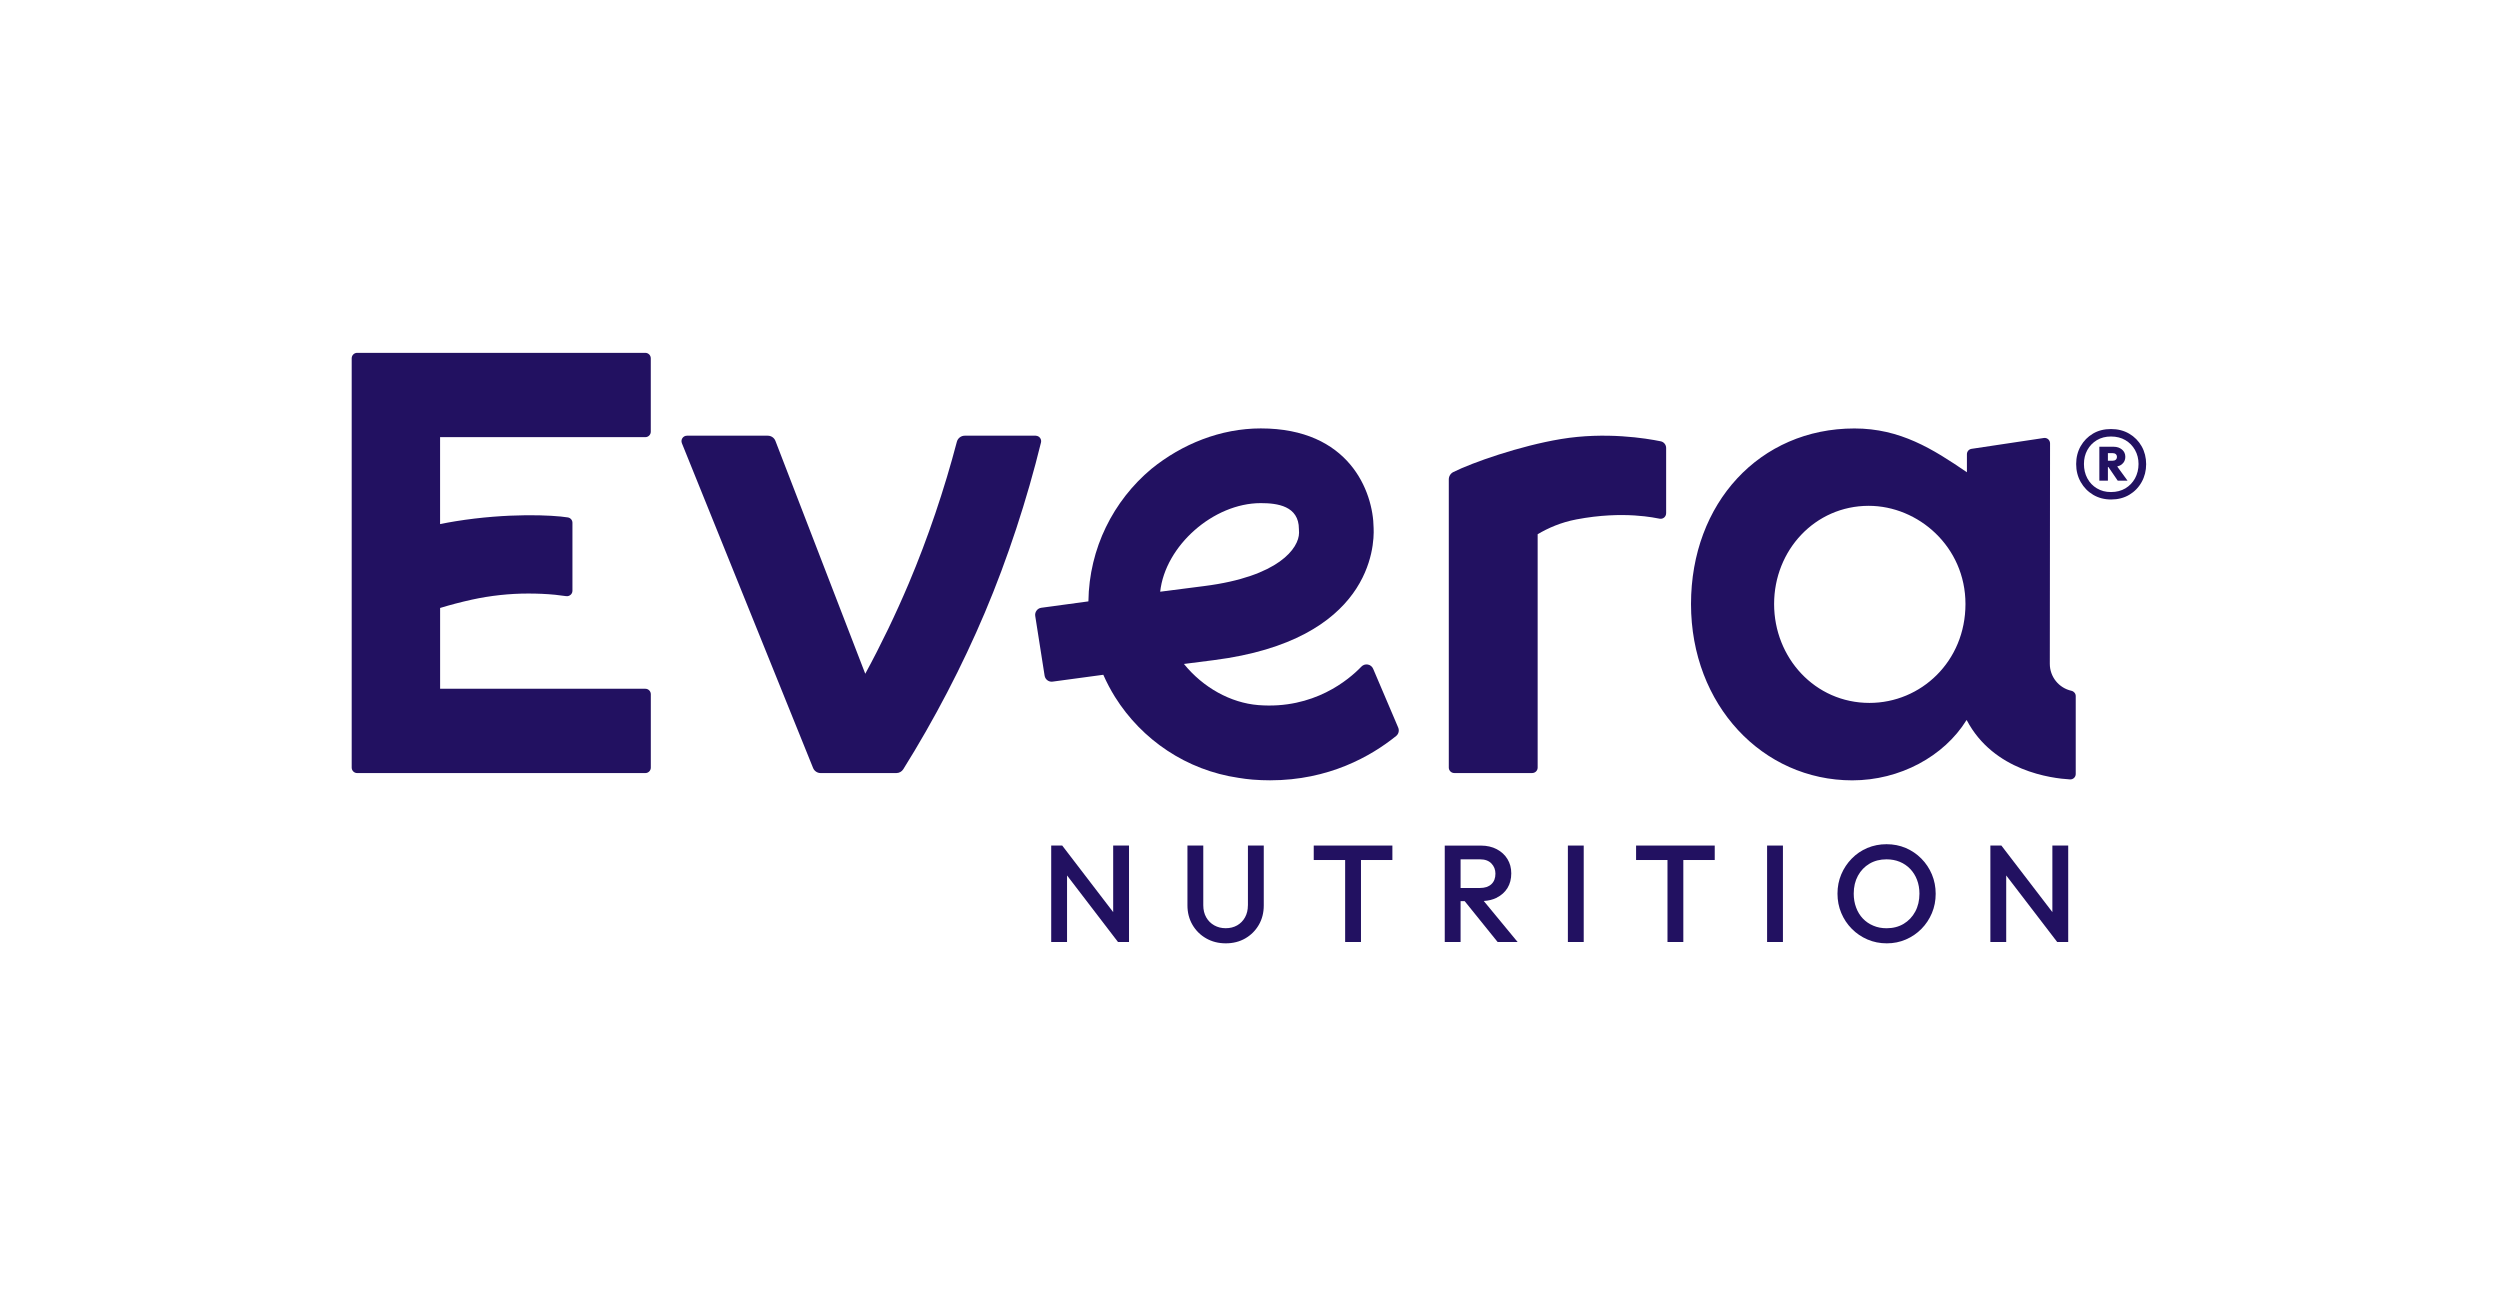
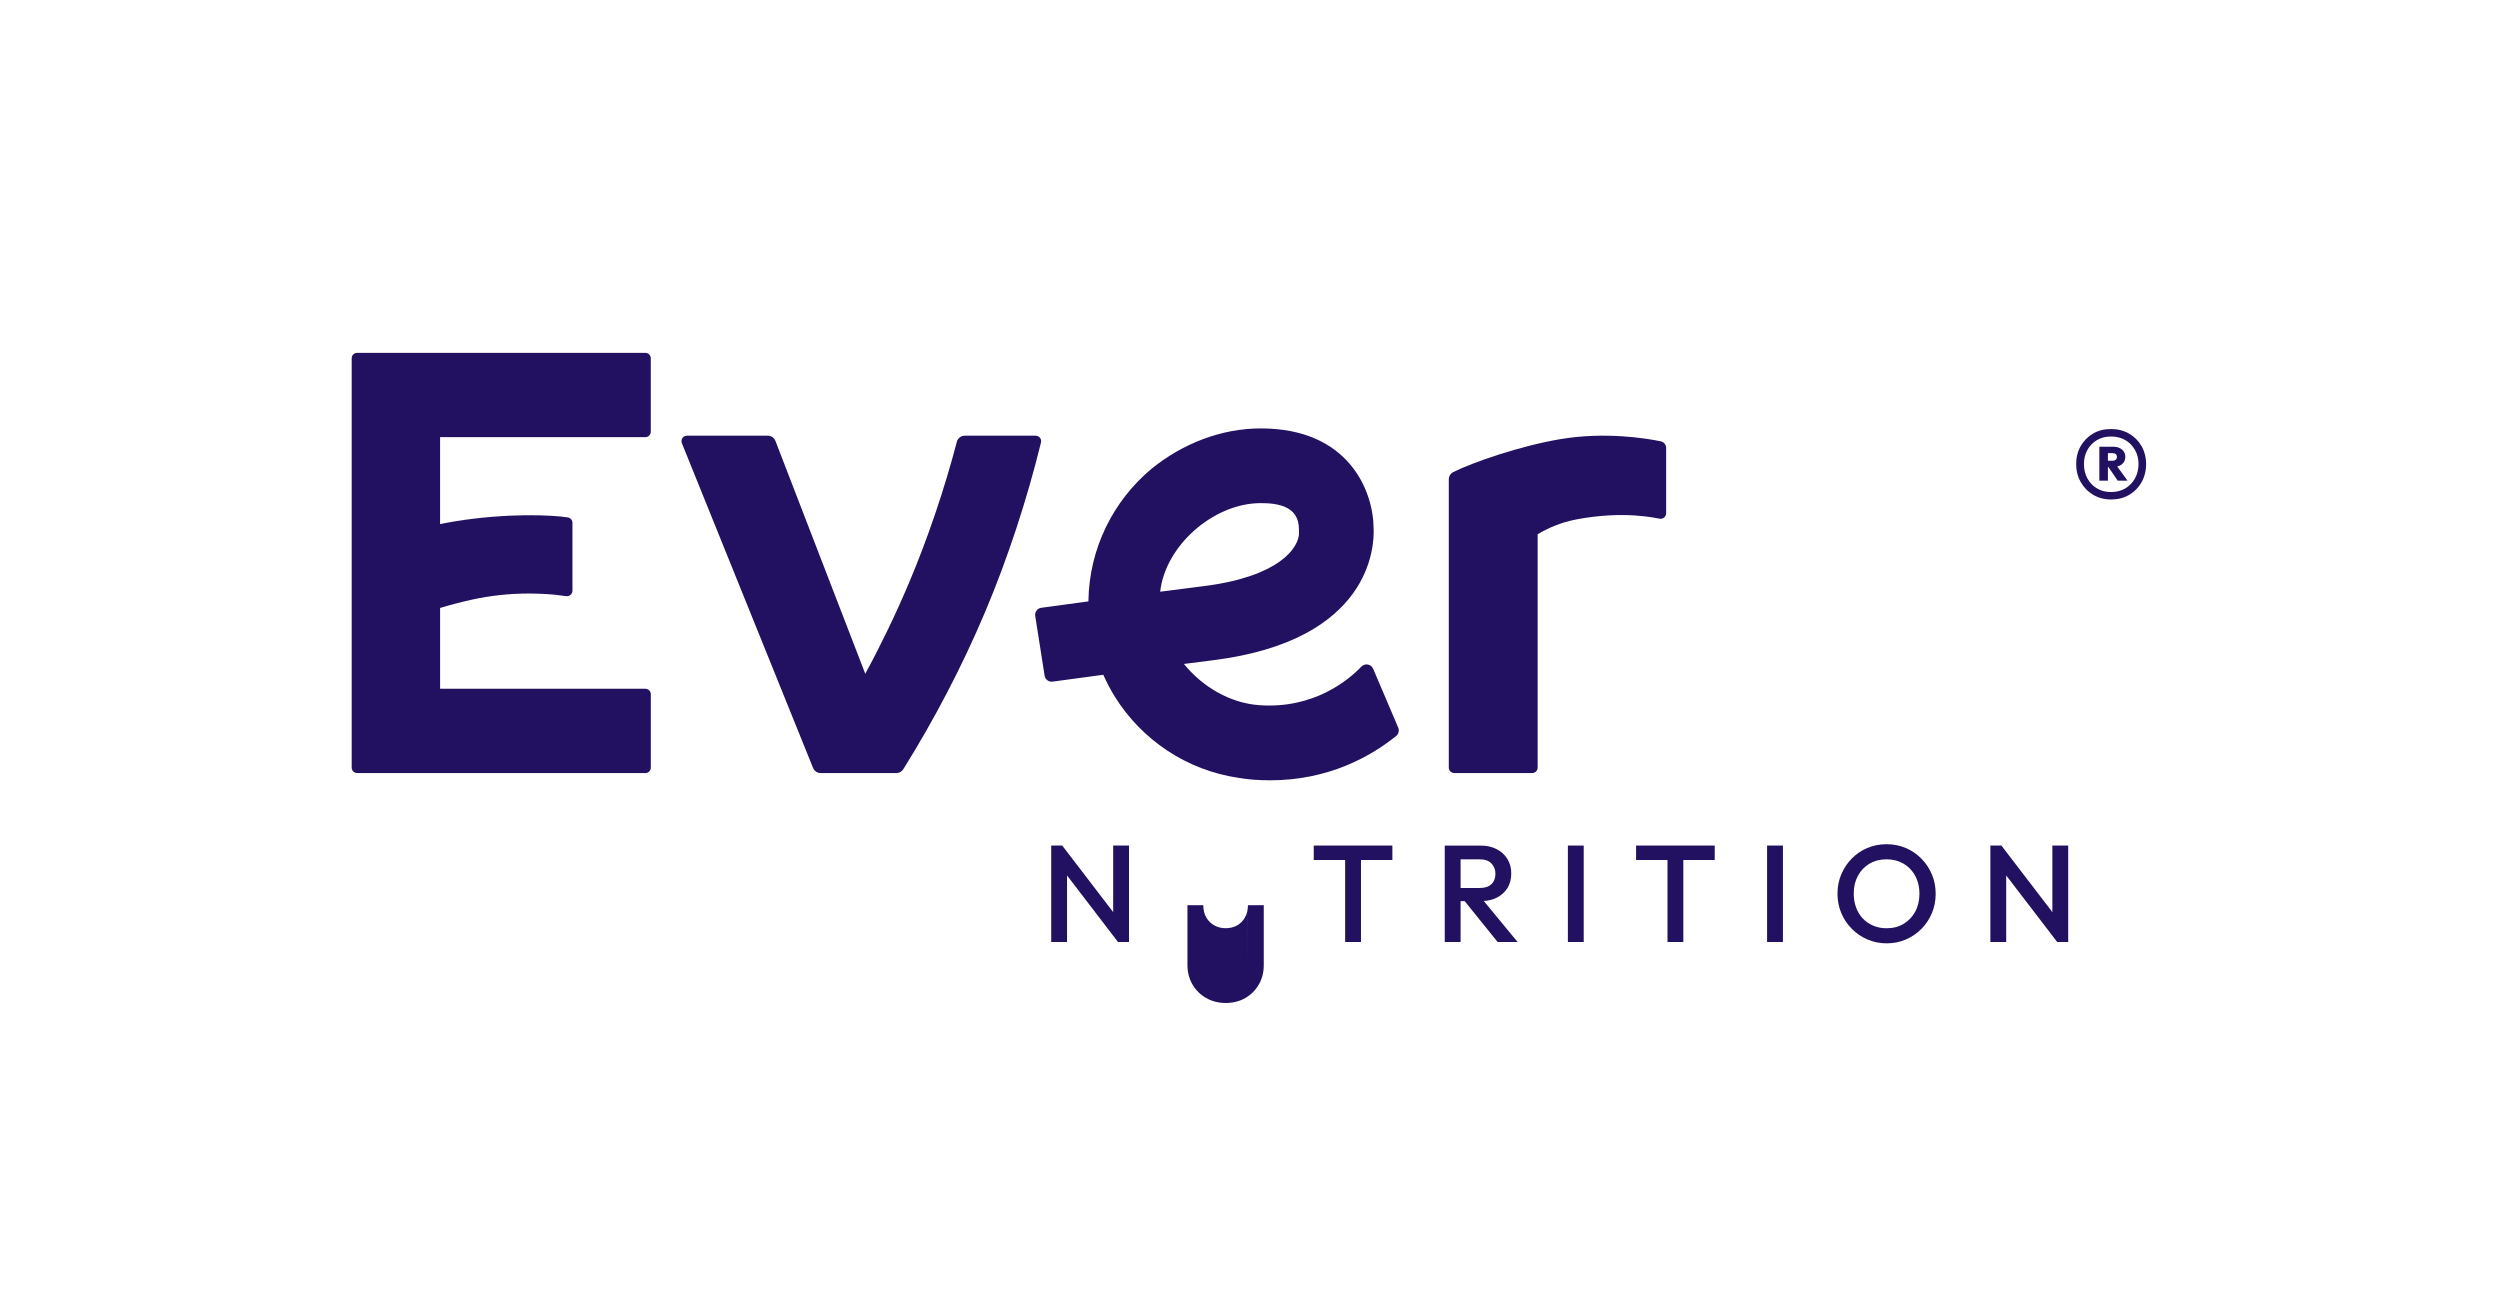
<svg xmlns="http://www.w3.org/2000/svg" viewBox="0 0 741.91 384.32" id="Layer_1">
  <defs>
    <style>.cls-1{fill:none;}.cls-1,.cls-2{stroke-width:0px;}.cls-2{fill:#221161;}</style>
  </defs>
  <rect height="384.32" width="741.91" class="cls-1" />
  <path d="m494.45,152.34v-19.4c0-.96-.67-1.79-1.62-1.98-4.29-.88-16.37-2.86-29.58-.67-12.23,2.03-26.33,6.99-31.94,9.79-.83.41-1.36,1.25-1.36,2.18v85.53c0,.89.73,1.62,1.62,1.62h23.13c.89,0,1.62-.72,1.62-1.62v-69.25c3.14-1.86,6.92-3.52,11.47-4.39,14.14-2.71,23.73-.37,24.79-.21.98.15,1.86-.61,1.86-1.6Z" class="cls-2" />
  <path d="m414.11,213.98l-6.61-15.51c-.28-.66-.87-1.13-1.57-1.26-.71-.13-1.42.1-1.92.62-3.71,3.87-14.12,12.72-30.57,11.42-8.22-.65-16.41-5.2-22.09-12.21,2.77-.36,5.72-.73,8.85-1.13,46.62-5.93,47.7-33.72,47.44-39.21-.12-10.98-7.32-29.56-33.48-29.56-11.91,0-23.35,4.61-32.47,12.01-11.26,9.43-18.48,23.53-18.69,39.32-7.03.95-13.27,1.79-14,1.9-.56.08-1.06.38-1.39.84-.34.46-.48,1.03-.39,1.59l2.78,17.71c.18,1.15,1.26,1.95,2.4,1.77.81-.12,7.45-1.01,15.02-2.03,1.01,2.28,2.17,4.49,3.48,6.59,7.95,12.7,21.2,21.74,36.66,24,1.37.22,2.74.41,4.12.52,1.75.14,3.51.21,5.24.21,17.44,0,29.97-7.16,37.41-13.16.73-.59.98-1.61.61-2.48l-.83-1.95Zm-39.95-64.67c4.86,0,11.31.8,11.31,7.71l.04,1.09c-.02,4.55-5.97,12.99-28.12,15.81-4.78.61-9.13,1.17-13.09,1.68,1.49-13.61,15.78-26.29,29.85-26.29Z" class="cls-2" />
-   <path d="m614.73,205c-3.75-.83-6.43-4.16-6.42-8.01l.07-65.42c0-.98-.87-1.74-1.84-1.59l-21.46,3.22c-.79.12-1.37.79-1.37,1.59v5.36c-10.16-6.93-19.78-13-33.39-13-28.07,0-48.49,22.12-48.49,52.11s21.27,52.32,47.86,52.32c14.14,0,27.23-7.13,33.87-17.84l.11-.04v.04c7.96,15.11,25.19,17.26,30.64,17.56.92.05,1.69-.69,1.69-1.6v-23.13c0-.75-.52-1.39-1.25-1.56Zm-59.95,3.6c-16.17,0-28.29-13.4-28.29-29.35s12.12-29.14,28.08-29.14c14.68,0,28.71,12.12,28.71,29.14s-13.19,29.35-28.5,29.35Z" class="cls-2" />
  <path d="m191.52,104.71h-85.53c-.89,0-1.62.72-1.62,1.62v121.47c0,.89.72,1.62,1.62,1.62h85.53c.89,0,1.62-.72,1.62-1.62v-21.78c0-.89-.72-1.62-1.62-1.62h-60.91v-23.98c2.99-.91,6.14-1.74,9.44-2.47,5.5-1.2,11.13-1.81,16.73-1.81,2.78,0,5.45.12,7.93.36,1.01.1,2.21.26,3.29.41.99.14,1.88-.61,1.88-1.59v-20.18c0-.79-.57-1.46-1.37-1.59-4.53-.73-17.89-1.36-33.34,1.14-1.54.25-3.06.53-4.57.84v-25.8h60.91c.89,0,1.62-.72,1.62-1.62v-21.78c0-.89-.72-1.62-1.62-1.62Z" class="cls-2" />
  <path d="m307.37,129.3h-21.07c-1.1,0-2.06.74-2.34,1.81-3.7,14.11-8.59,28.59-14.28,42.05-3.85,9.1-8.19,18.11-12.9,26.79l-26.66-69.1c-.36-.94-1.26-1.55-2.27-1.55h-23.99c-1.15,0-1.93,1.16-1.5,2.23l38.93,96.37c.37.92,1.26,1.52,2.25,1.52h22.46c.84,0,1.62-.43,2.06-1.14,9.19-14.7,17.48-30.57,24.21-46.49,6.78-16.03,12.52-33.59,16.66-50.48.25-1.02-.53-2-1.58-2Z" class="cls-2" />
  <path d="m629.73,137.75c.66-.55.99-1.28.99-2.17s-.33-1.62-.99-2.17c-.66-.55-1.49-.83-2.47-.83h-4.25v10.06h2.54v-4.06h.14l2.77,4.06h2.91l-3.06-4.2c.54-.13,1.02-.35,1.42-.69Zm-1.85-1.32c-.23.2-.55.3-.95.3h-1.38v-2.26h1.38c.4,0,.72.1.95.3.23.2.35.47.35.81,0,.37-.12.65-.35.85Z" class="cls-2" />
  <path d="m635.56,132.44c-.89-1.57-2.12-2.82-3.69-3.74-1.57-.92-3.37-1.38-5.4-1.38s-3.82.45-5.35,1.36c-1.54.91-2.75,2.15-3.65,3.72-.89,1.57-1.34,3.34-1.34,5.31s.45,3.75,1.36,5.35c.91,1.6,2.14,2.86,3.69,3.78,1.55.92,3.33,1.39,5.33,1.39s3.82-.46,5.38-1.39c1.55-.92,2.78-2.18,3.67-3.78.89-1.6,1.34-3.37,1.34-5.31s-.45-3.74-1.34-5.31Zm-1.96,9.51c-.69,1.26-1.65,2.25-2.86,2.98-1.22.72-2.64,1.09-4.27,1.09s-2.96-.36-4.18-1.09c-1.22-.72-2.16-1.71-2.84-2.98-.68-1.26-1.01-2.68-1.01-4.25s.34-2.92,1.01-4.15c.68-1.23,1.62-2.21,2.82-2.93,1.2-.72,2.6-1.08,4.2-1.08s3.05.36,4.27,1.08c1.22.72,2.17,1.7,2.86,2.93.69,1.23,1.04,2.62,1.04,4.15s-.35,2.98-1.04,4.25Z" class="cls-2" />
  <polygon points="330.35 270.68 315.23 250.93 311.96 250.93 311.96 279.55 316.66 279.55 316.66 259.8 331.78 279.55 335.05 279.55 335.05 250.93 330.35 250.93 330.35 270.68" class="cls-2" />
-   <path d="m370.33,268.67c0,1.36-.29,2.56-.86,3.58s-1.35,1.81-2.33,2.37c-.98.56-2.11.84-3.39.84s-2.39-.28-3.39-.84c-1.01-.56-1.81-1.35-2.39-2.37-.59-1.02-.88-2.23-.88-3.62v-17.7h-4.7v17.74c0,2.15.5,4.08,1.49,5.78.99,1.7,2.35,3.05,4.07,4.03,1.72.98,3.65,1.47,5.81,1.47s4.11-.49,5.8-1.47c1.69-.98,3.03-2.32,4.01-4.01s1.47-3.61,1.47-5.76v-17.78h-4.7v17.74Z" class="cls-2" />
+   <path d="m370.33,268.67c0,1.36-.29,2.56-.86,3.58s-1.35,1.81-2.33,2.37c-.98.56-2.11.84-3.39.84s-2.39-.28-3.39-.84c-1.01-.56-1.81-1.35-2.39-2.37-.59-1.02-.88-2.23-.88-3.62h-4.7v17.74c0,2.15.5,4.08,1.49,5.78.99,1.7,2.35,3.05,4.07,4.03,1.72.98,3.65,1.47,5.81,1.47s4.11-.49,5.8-1.47c1.69-.98,3.03-2.32,4.01-4.01s1.47-3.61,1.47-5.76v-17.78h-4.7v17.74Z" class="cls-2" />
  <polygon points="389.87 255.22 399.19 255.22 399.19 279.55 403.89 279.55 403.89 255.22 413.21 255.22 413.21 250.93 389.87 250.93 389.87 255.22" class="cls-2" />
  <path d="m444.2,266.38c1.36-.68,2.42-1.64,3.17-2.86.75-1.23,1.12-2.67,1.12-4.33s-.38-2.99-1.12-4.23c-.75-1.24-1.81-2.22-3.17-2.94-1.36-.72-2.94-1.08-4.74-1.08h-10.71v28.62h4.7v-12.14h1.21l9.79,12.14h5.93l-10.05-12.18c1.44-.09,2.74-.41,3.88-.98Zm-10.75-11.36h5.8c1.44,0,2.56.41,3.35,1.23.79.82,1.19,1.83,1.19,3.02,0,1.34-.4,2.38-1.21,3.13-.8.75-1.93,1.12-3.37,1.12h-5.76v-8.5Z" class="cls-2" />
  <rect height="28.62" width="4.7" y="250.93" x="465.29" class="cls-2" />
  <polygon points="485.53 255.22 494.85 255.22 494.85 279.55 499.55 279.55 499.55 255.22 508.87 255.22 508.87 250.93 485.53 250.93 485.53 255.22" class="cls-2" />
  <rect height="28.62" width="4.7" y="250.93" x="524.41" class="cls-2" />
  <path d="m570.19,254.8c-1.34-1.35-2.88-2.4-4.64-3.15-1.76-.75-3.66-1.12-5.7-1.12s-3.94.38-5.7,1.12c-1.76.75-3.3,1.8-4.62,3.15-1.32,1.35-2.36,2.91-3.11,4.68-.75,1.77-1.12,3.68-1.12,5.72s.37,3.96,1.12,5.74c.75,1.79,1.79,3.35,3.13,4.7,1.33,1.35,2.89,2.41,4.66,3.17,1.77.76,3.68,1.14,5.72,1.14s3.9-.38,5.66-1.14,3.3-1.81,4.62-3.15c1.32-1.33,2.36-2.9,3.11-4.68.75-1.78,1.12-3.7,1.12-5.74s-.38-3.96-1.12-5.74c-.75-1.78-1.79-3.35-3.13-4.7Zm-1.82,15.74c-.83,1.54-1.98,2.75-3.43,3.62-1.46.87-3.15,1.31-5.09,1.31-1.42,0-2.73-.25-3.92-.76-1.2-.5-2.23-1.21-3.09-2.11-.86-.9-1.53-1.98-2-3.25-.48-1.27-.72-2.65-.72-4.15,0-2.02.42-3.79,1.25-5.31.83-1.53,1.98-2.72,3.43-3.58,1.46-.86,3.14-1.29,5.05-1.29,1.44,0,2.76.25,3.94.74s2.21,1.19,3.09,2.11c.87.91,1.55,1.99,2.02,3.23.48,1.24.72,2.61.72,4.11,0,2.02-.42,3.8-1.25,5.33Z" class="cls-2" />
  <polygon points="609.07 250.93 609.07 270.68 593.94 250.93 590.67 250.93 590.67 279.55 595.37 279.55 595.37 259.8 610.5 279.55 613.77 279.55 613.77 250.93 609.07 250.93" class="cls-2" />
</svg>